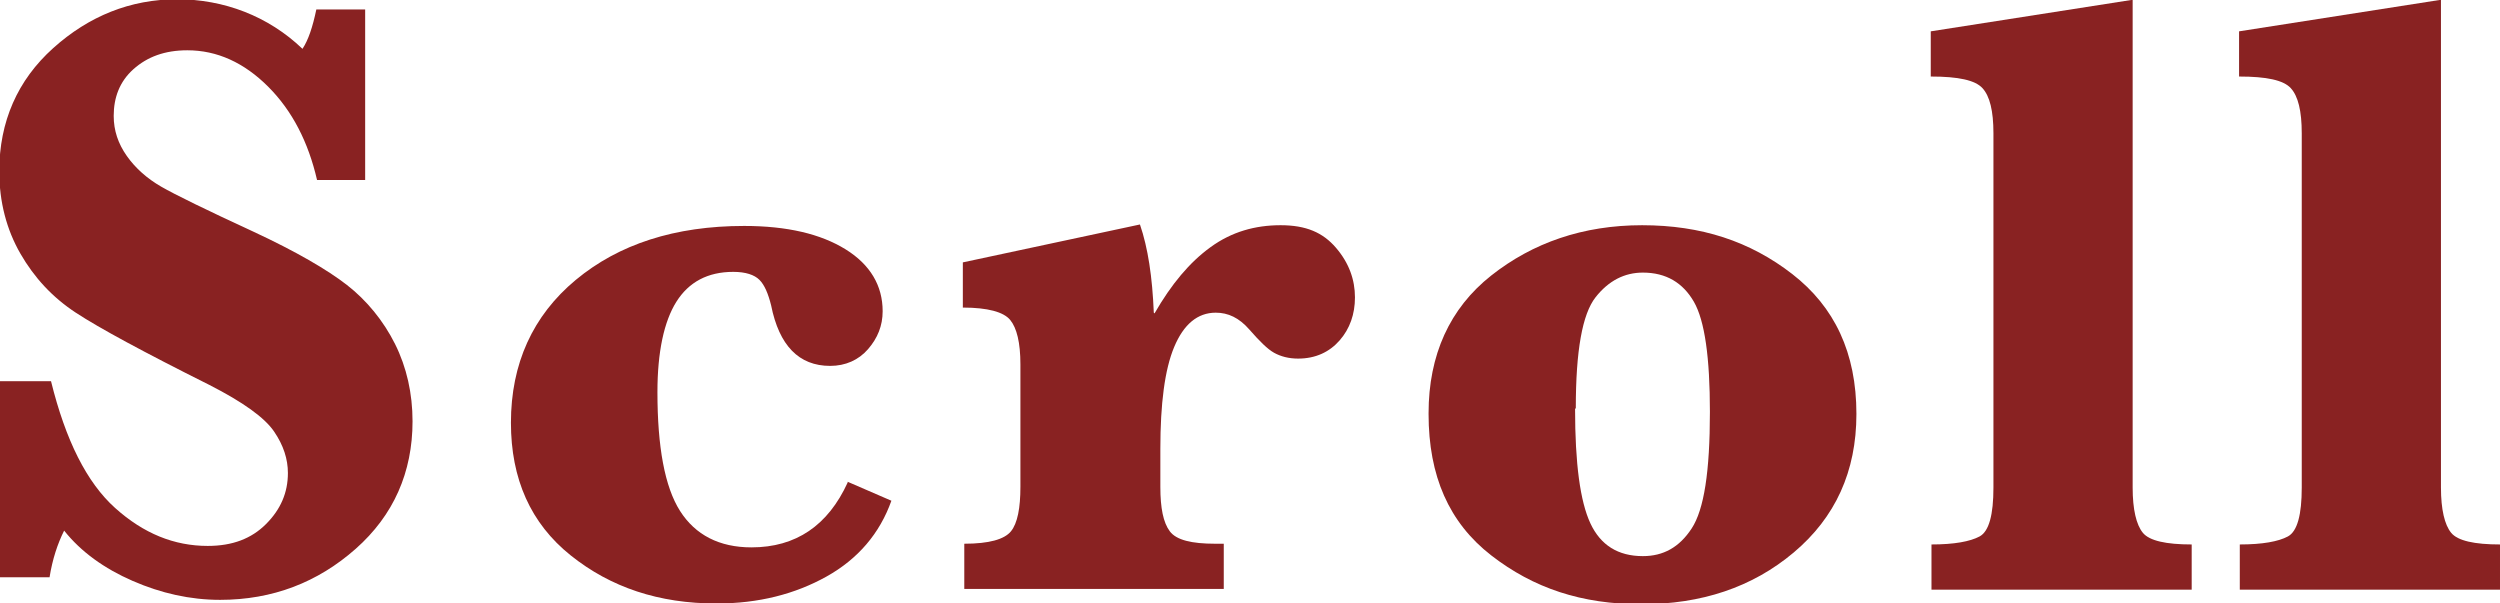
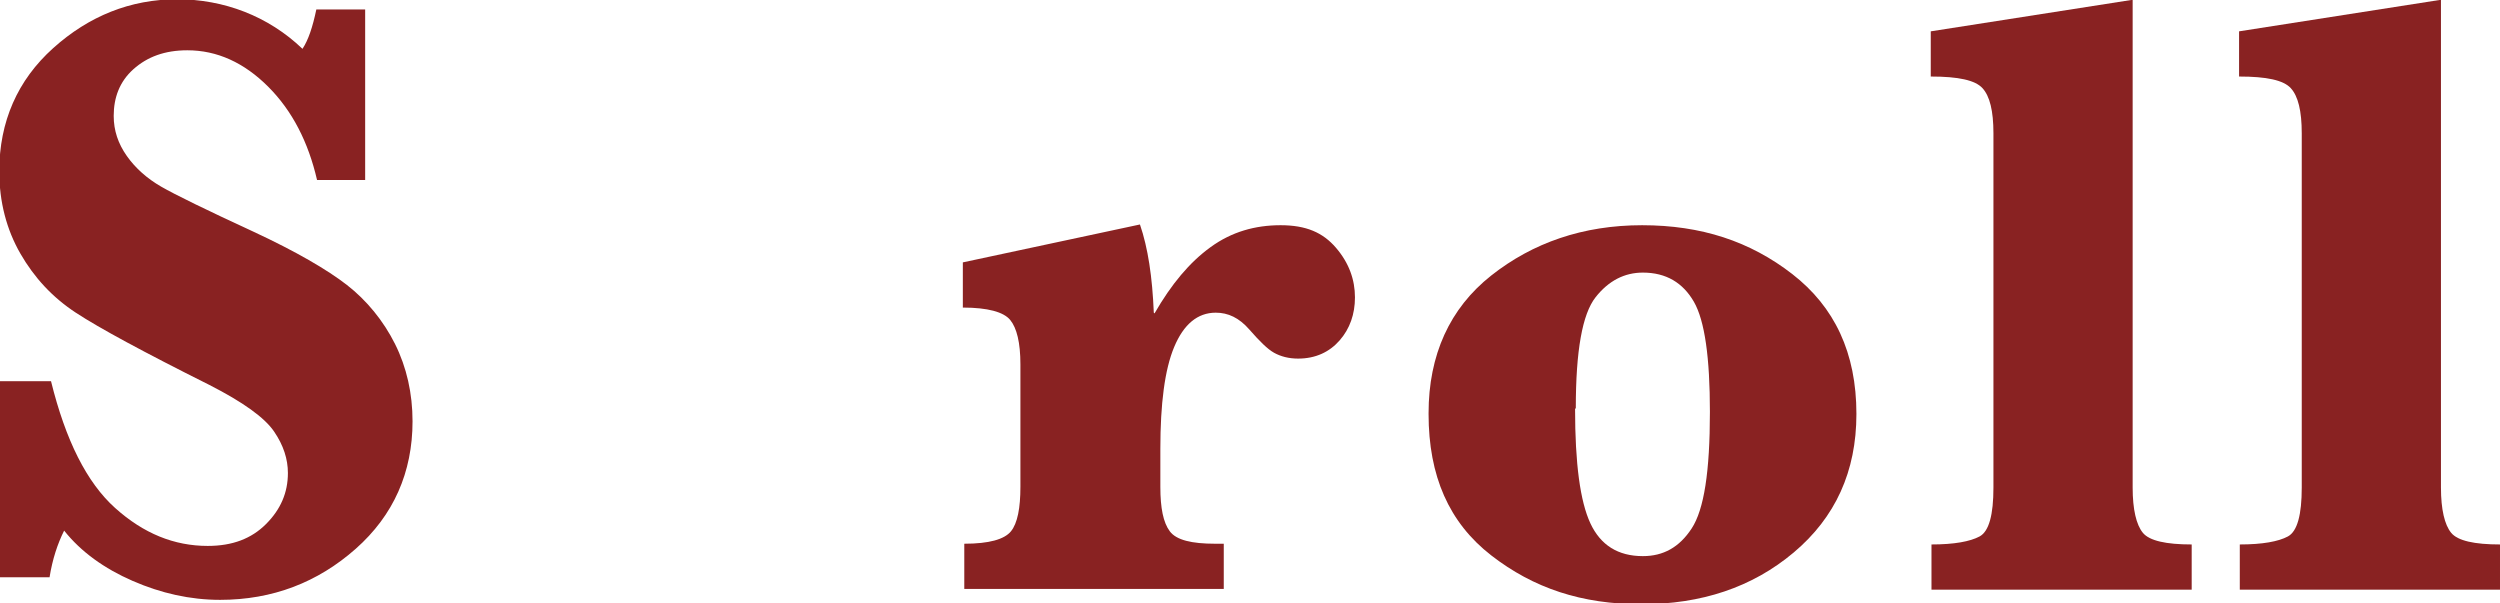
<svg xmlns="http://www.w3.org/2000/svg" id="_レイヤー_1" data-name="レイヤー_1" viewBox="0 0 34.3 8.28">
  <defs>
    <style>
      .cls-1 {
        fill: #892222;
      }
    </style>
  </defs>
  <path class="cls-1" d="M0,7.95v-2.72h.7c.2.81.49,1.39.88,1.74s.81.52,1.27.52c.34,0,.6-.1.8-.3s.3-.43.3-.7c0-.19-.06-.38-.19-.57s-.42-.4-.89-.64c-.9-.45-1.51-.78-1.83-.99s-.57-.48-.76-.81-.29-.71-.29-1.13c0-.68.25-1.25.74-1.69s1.06-.67,1.7-.67,1.25.23,1.72.68c.08-.12.14-.3.19-.54h.67v2.34h-.66c-.12-.52-.34-.95-.67-1.28s-.7-.5-1.11-.5c-.31,0-.55.09-.74.26s-.27.39-.27.64c0,.2.06.38.18.55s.28.31.47.42.62.32,1.27.62c.58.27,1.01.52,1.28.73s.5.49.66.81.24.68.24,1.06c0,.7-.26,1.29-.78,1.75s-1.14.7-1.86.7c-.41,0-.81-.09-1.2-.26-.39-.17-.71-.4-.94-.69-.09.18-.16.39-.2.64H0Z" />
-   <path class="cls-1" d="M11.63,6.61l.6.26c-.16.45-.46.8-.89,1.04s-.93.37-1.51.37c-.79,0-1.45-.22-2-.66s-.82-1.05-.82-1.82c0-.81.3-1.47.89-1.96s1.36-.74,2.31-.74c.59,0,1.05.11,1.39.32s.51.5.51.85c0,.2-.07.37-.2.52s-.31.23-.52.23c-.43,0-.7-.28-.81-.83-.04-.16-.09-.28-.16-.35s-.19-.11-.36-.11c-.35,0-.61.14-.78.41s-.26.69-.26,1.24c0,.75.1,1.3.31,1.63s.54.5.98.5c.61,0,1.05-.3,1.32-.89Z" />
  <path class="cls-1" d="M15.84,4.3c.23-.4.48-.7.77-.91s.61-.3.96-.3.58.1.76.31.26.44.26.68c0,.23-.07.43-.21.59s-.33.25-.57.25c-.13,0-.24-.03-.33-.08s-.2-.16-.34-.32c-.14-.16-.29-.23-.46-.23-.25,0-.44.16-.57.47s-.19.78-.19,1.4v.52c0,.29.04.49.13.61s.3.17.62.17h.12v.62h-3.56v-.62c.34,0,.55-.06.64-.17s.13-.32.13-.61v-1.68c0-.3-.05-.5-.14-.61s-.31-.17-.65-.17v-.62l2.43-.52c.11.32.17.72.19,1.21Z" />
  <path class="cls-1" d="M19.6,5.67c0-.8.29-1.44.86-1.89s1.26-.69,2.07-.69,1.48.22,2.06.67.88,1.08.88,1.92c0,.79-.29,1.42-.86,1.9s-1.27.71-2.09.71-1.48-.22-2.06-.67-.86-1.09-.86-1.94ZM21.61,5.61c0,.75.07,1.27.21,1.57s.38.45.72.45c.28,0,.5-.12.67-.38s.25-.78.25-1.6c0-.74-.07-1.25-.22-1.51s-.38-.4-.7-.4c-.25,0-.47.11-.65.34s-.27.73-.27,1.52Z" />
  <path class="cls-1" d="M29.26,0v6.69c0,.3.05.51.14.62s.32.16.67.16v.62h-3.57v-.62c.31,0,.53-.04.66-.11s.19-.3.19-.67V1.83c0-.31-.05-.51-.15-.62s-.33-.16-.71-.16V.43l2.75-.43Z" />
  <path class="cls-1" d="M33.49,0v6.69c0,.3.05.51.14.62s.32.16.67.16v.62h-3.57v-.62c.31,0,.53-.04.66-.11s.19-.3.19-.67V1.83c0-.31-.05-.51-.15-.62s-.33-.16-.71-.16V.43l2.75-.43Z" />
</svg>